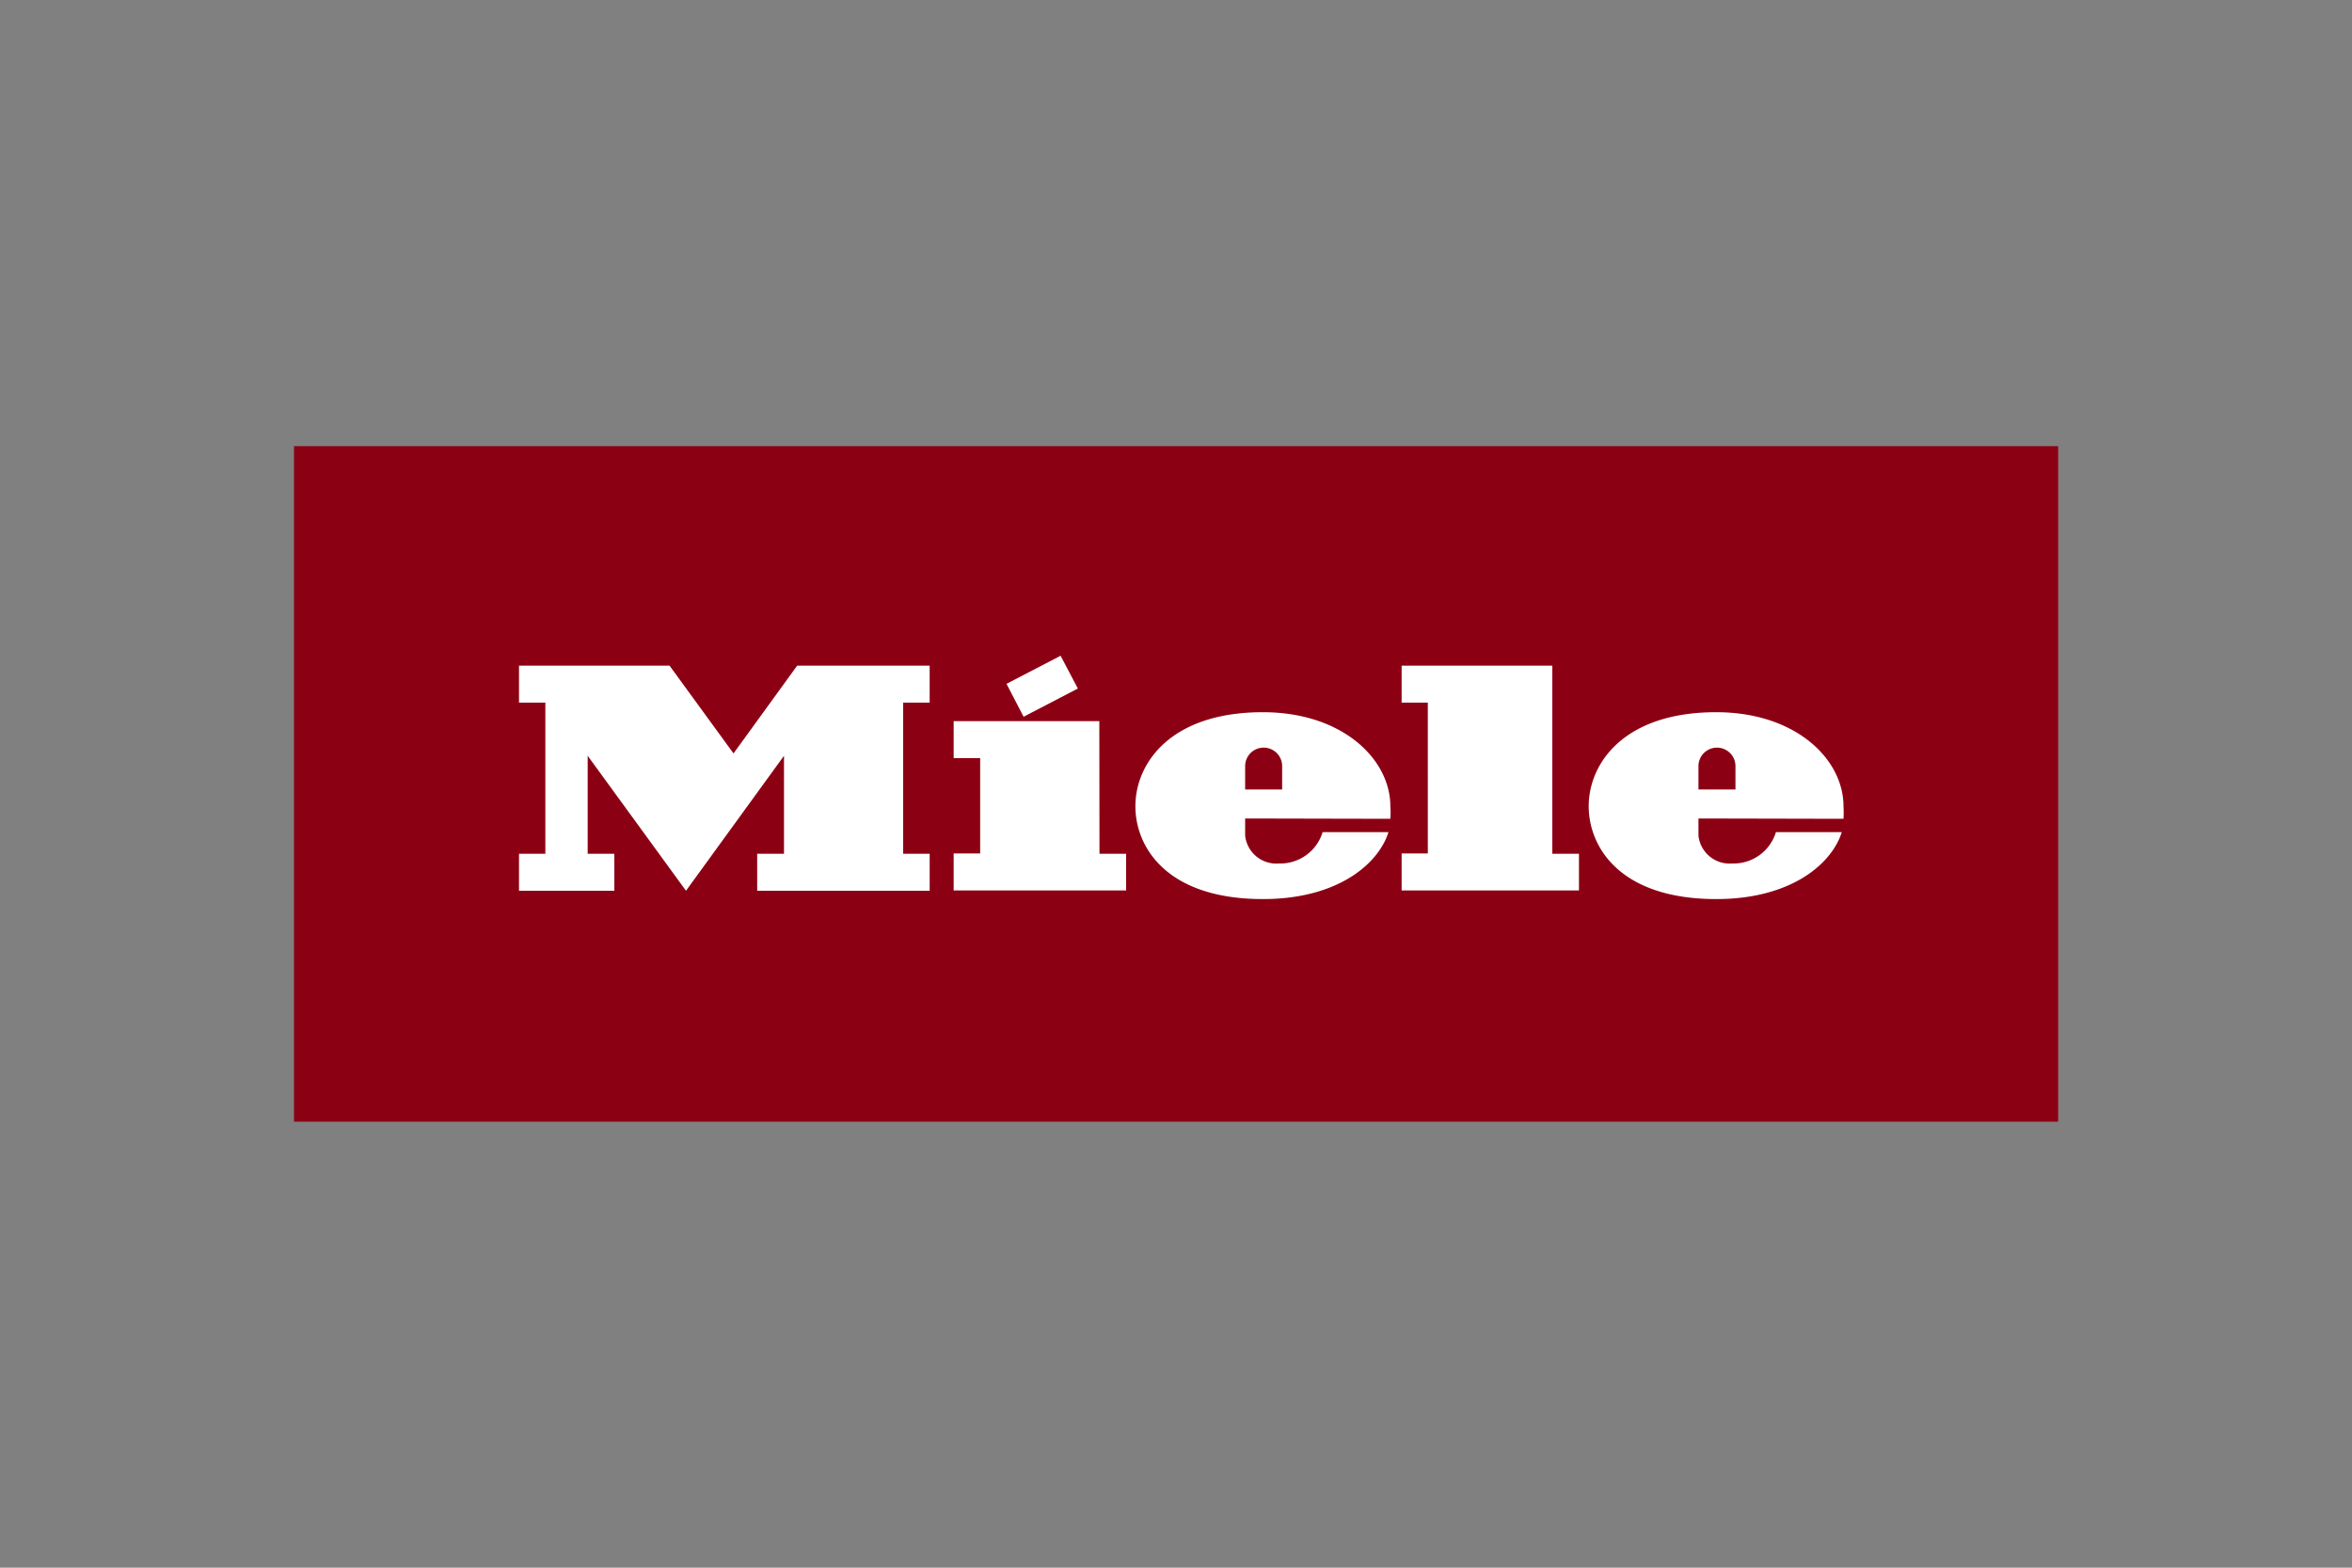
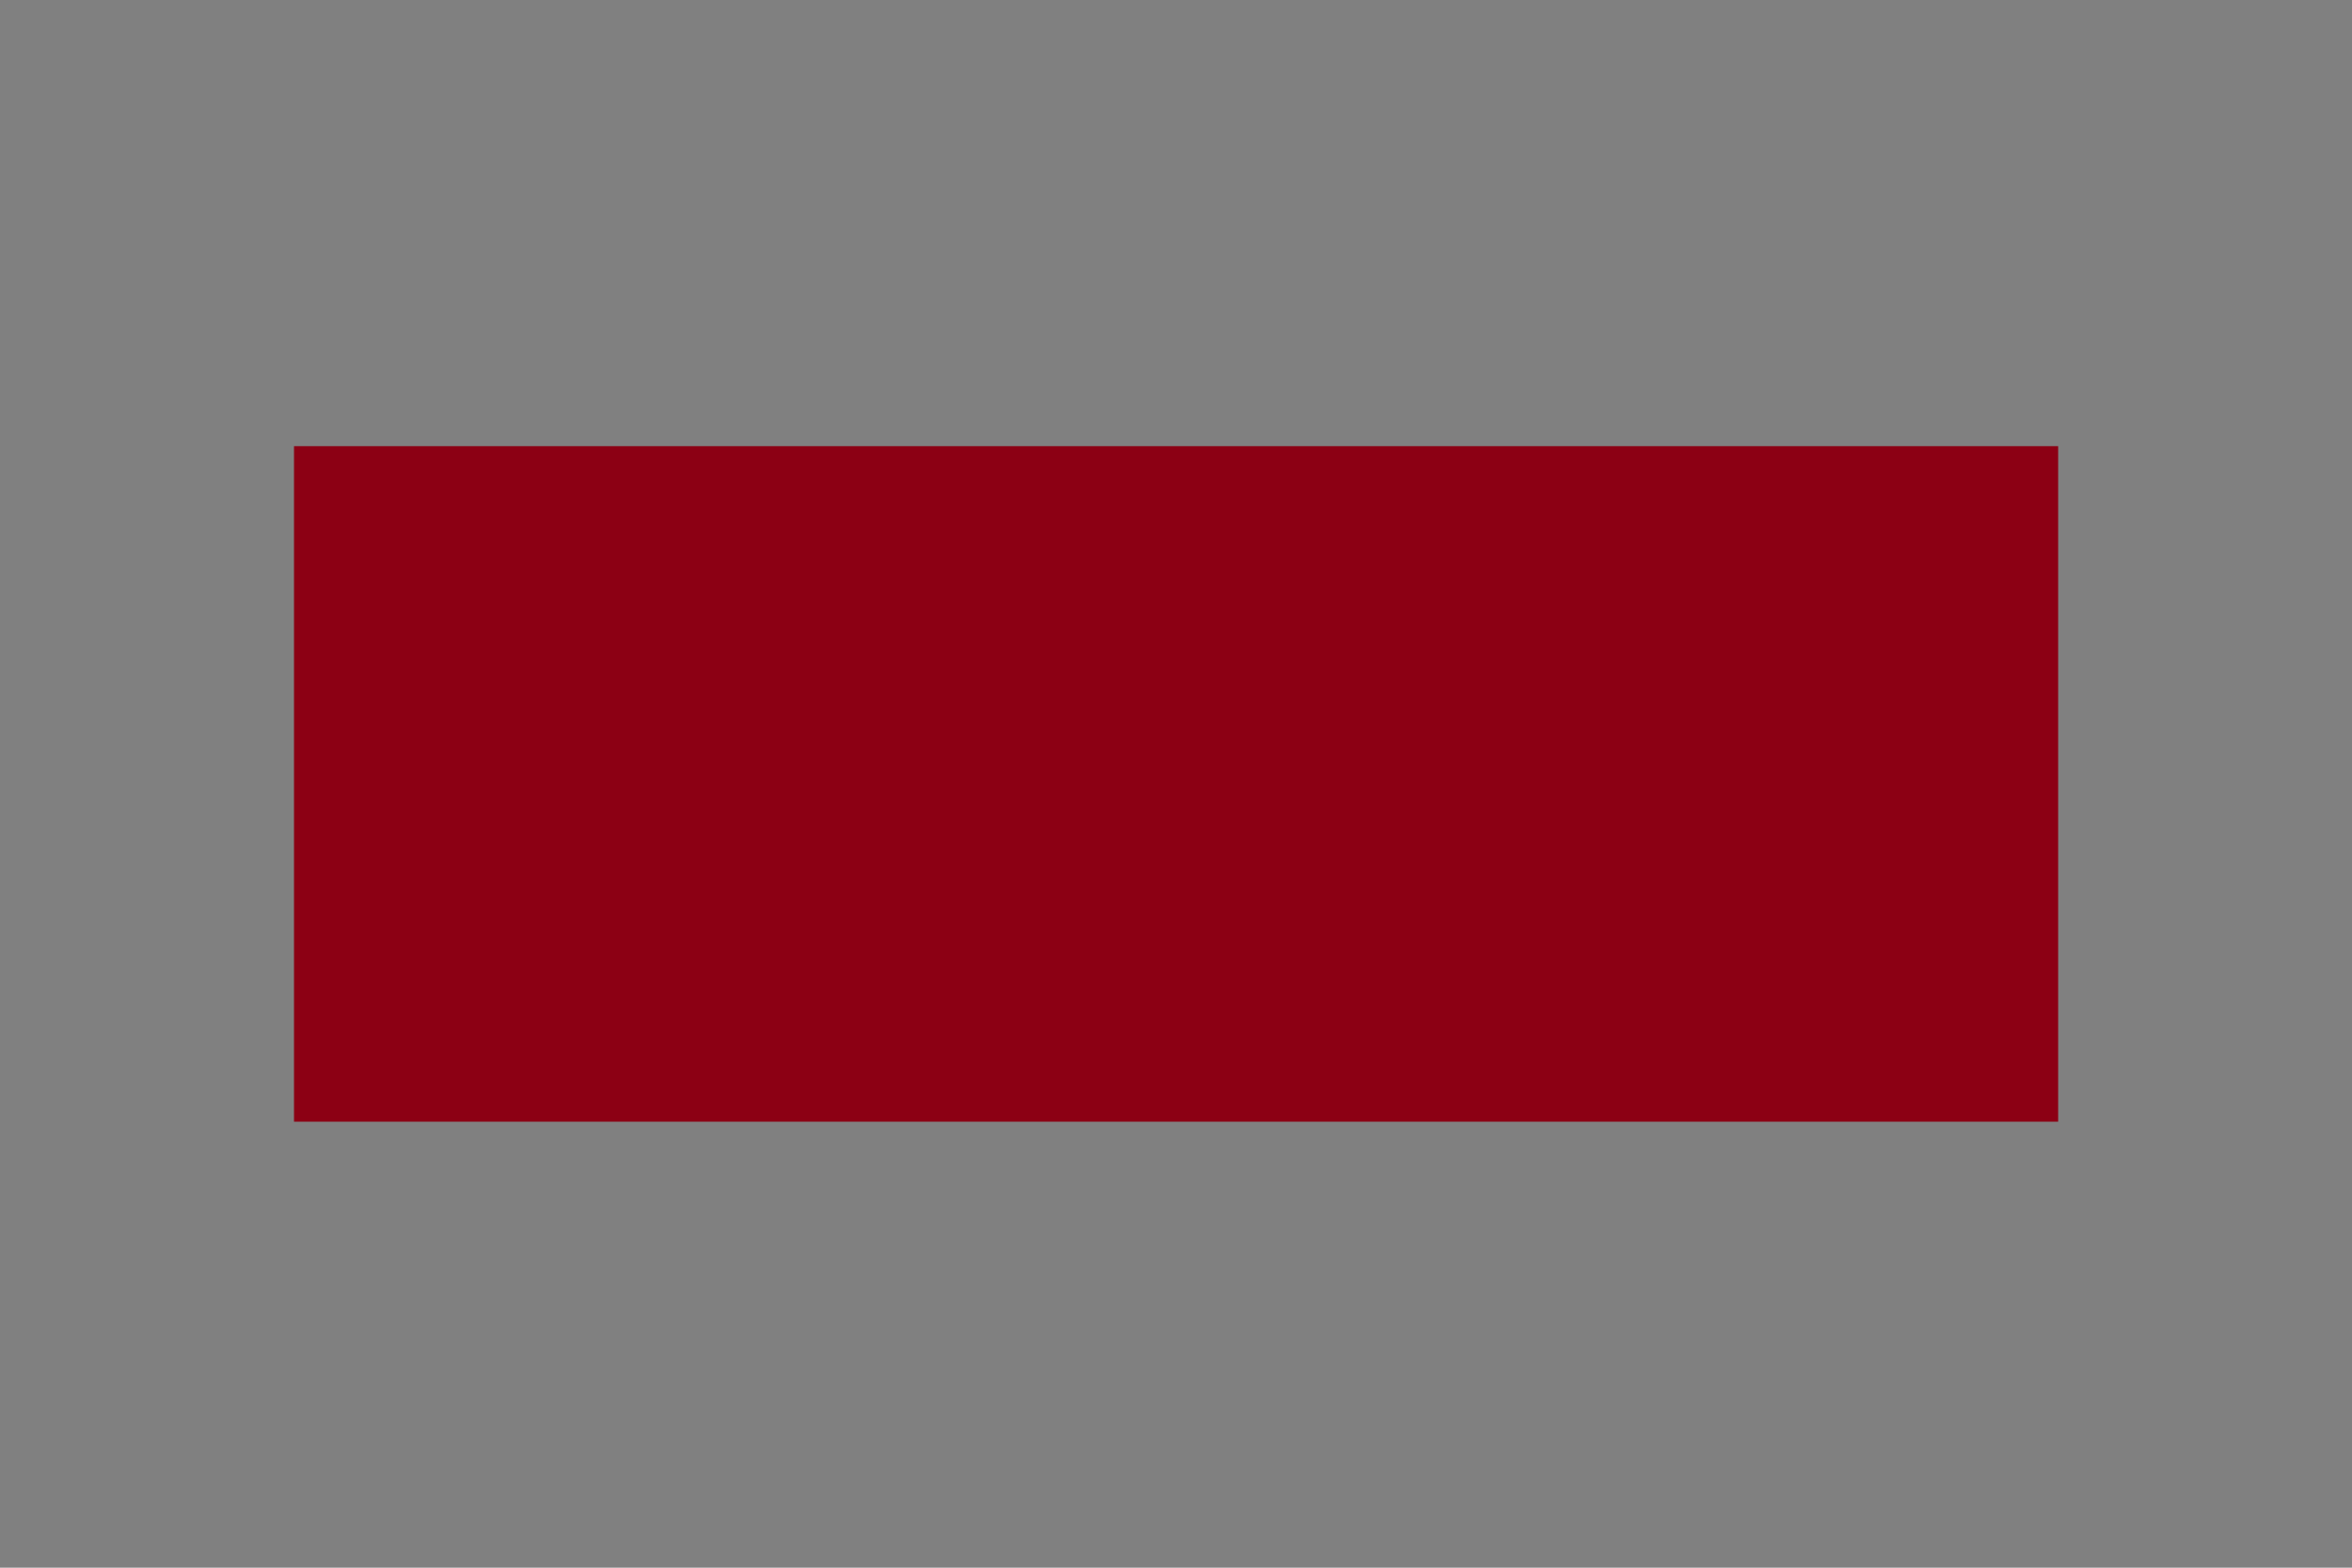
<svg xmlns="http://www.w3.org/2000/svg" id="Calque_1" data-name="Calque 1" viewBox="0 0 150 100">
  <rect x="0" y="0" width="150" height="100" fill="#808080" stroke="none" />
  <defs>
    <style>.cls-1{fill:none;}.cls-2{fill:#8c0014;}.cls-3{clip-path:url(#clip-path);}.cls-4{fill:#fff;}</style>
    <clipPath id="clip-path">
-       <rect class="cls-1" x="18.74" y="28.46" width="112.51" height="43.09" />
-     </clipPath>
+       </clipPath>
  </defs>
  <rect class="cls-2" x="18.75" y="28.46" width="112.51" height="43.09" />
  <g class="cls-3">
-     <path class="cls-4" d="M50.84,42.46h8.45v2.36H57.6v9.64h1.69v2.36h-11V54.46H50V48.21l-6.25,8.61-6.27-8.61v6.25h1.7v2.36H33.1V54.46h1.68V44.82H33.1V42.46h9.6l4.08,5.6ZM70.11,46H60.82v2.36h1.69v6.08H60.82v2.36h11V54.46h-1.7Zm-1.37-2.08-1.1-2.09-3.45,1.79,1.09,2.1Zm10.67,6.44h2.36V48.87a1.18,1.18,0,0,0-2.36,0Zm0,1.85v1.1a2,2,0,0,0,2.15,1.77,2.82,2.82,0,0,0,2.79-2h4.2c-.62,2-3.21,4.27-8,4.27-6.2,0-8.14-3.36-8.14-5.92,0-2.74,2.24-6,8.13-6,5.08,0,8.13,3,8.13,6a5.21,5.21,0,0,1,0,.8Zm11.65,2.23H89.39v2.36H100.7V54.46H99v-12H89.39v2.36h1.67Zm17.26-4.08h2.36V48.87a1.18,1.18,0,0,0-2.36,0Zm0,1.85v1.1a2,2,0,0,0,2.15,1.77,2.82,2.82,0,0,0,2.79-2h4.2c-.62,2-3.21,4.27-8,4.27-6.19,0-8.14-3.36-8.14-5.92,0-2.74,2.25-6,8.13-6,5.08,0,8.12,3,8.12,6a6.49,6.49,0,0,1,0,.8Z" />
-   </g>
+     </g>
</svg>